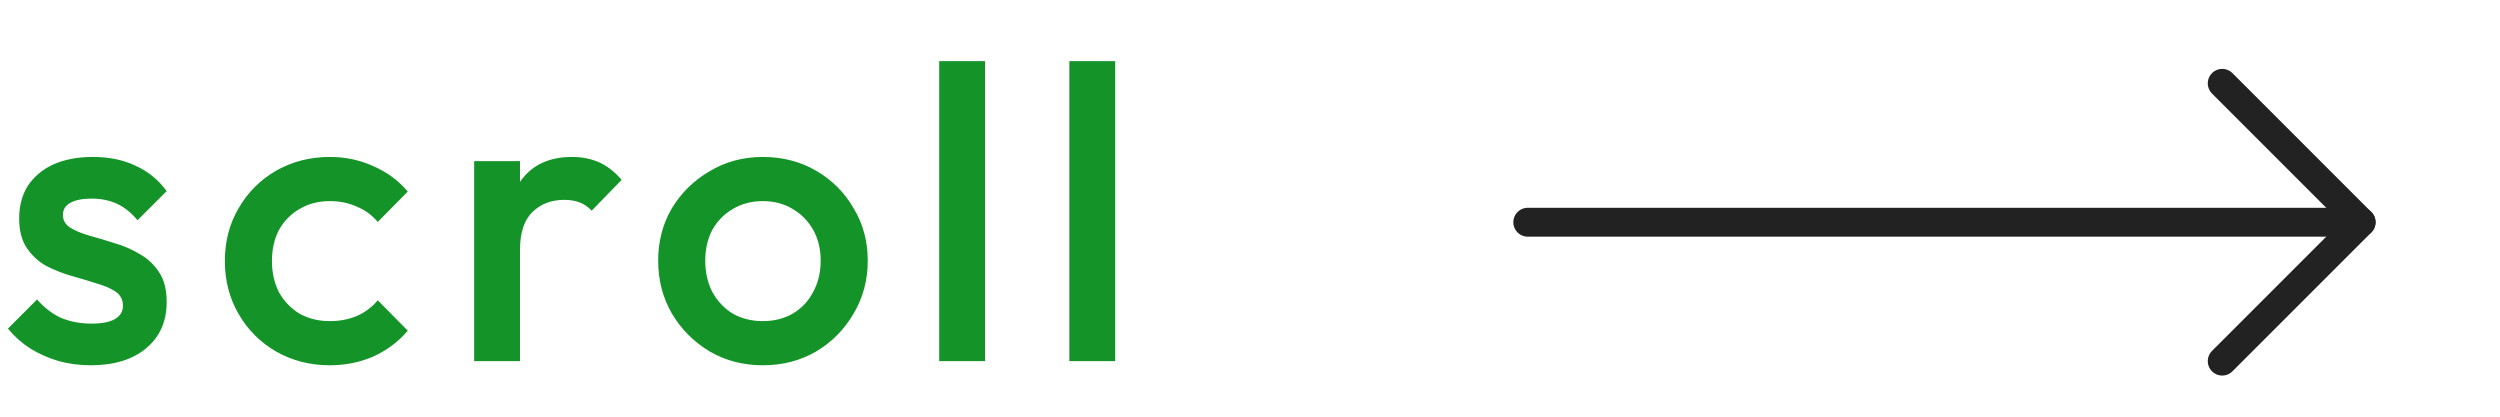
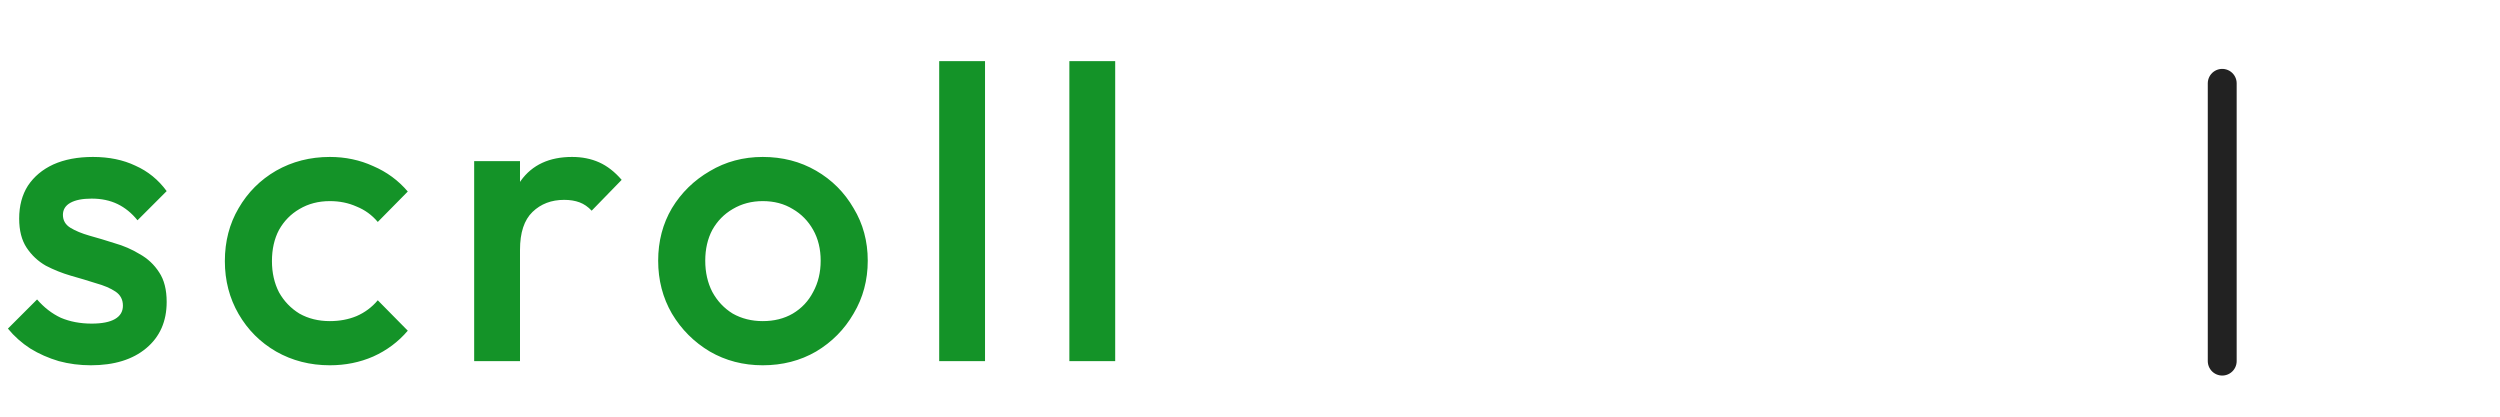
<svg xmlns="http://www.w3.org/2000/svg" width="90" height="15" viewBox="0 0 90 15" fill="none">
  <path d="M3.27 13.15C2.87 13.15 2.485 13.1 2.115 13C1.745 12.89 1.405 12.74 1.095 12.55C0.785 12.35 0.515 12.11 0.285 11.83L1.335 10.78C1.585 11.07 1.87 11.29 2.19 11.44C2.52 11.58 2.89 11.65 3.3 11.65C3.67 11.65 3.95 11.595 4.14 11.485C4.33 11.375 4.425 11.215 4.425 11.005C4.425 10.785 4.335 10.615 4.155 10.495C3.975 10.375 3.74 10.275 3.45 10.195C3.17 10.105 2.87 10.015 2.55 9.925C2.24 9.835 1.94 9.715 1.65 9.565C1.37 9.405 1.14 9.19 0.96 8.92C0.78 8.65 0.69 8.3 0.69 7.87C0.69 7.41 0.795 7.015 1.005 6.685C1.225 6.355 1.53 6.1 1.92 5.92C2.32 5.74 2.795 5.65 3.345 5.65C3.925 5.65 4.435 5.755 4.875 5.965C5.325 6.165 5.7 6.47 6 6.88L4.95 7.93C4.74 7.67 4.5 7.475 4.23 7.345C3.96 7.215 3.65 7.15 3.3 7.15C2.97 7.15 2.715 7.2 2.535 7.3C2.355 7.4 2.265 7.545 2.265 7.735C2.265 7.935 2.355 8.09 2.535 8.2C2.715 8.31 2.945 8.405 3.225 8.485C3.515 8.565 3.815 8.655 4.125 8.755C4.445 8.845 4.745 8.975 5.025 9.145C5.315 9.305 5.55 9.525 5.73 9.805C5.91 10.075 6 10.43 6 10.87C6 11.57 5.755 12.125 5.265 12.535C4.775 12.945 4.11 13.15 3.27 13.15ZM11.875 13.15C11.165 13.15 10.52 12.985 9.94 12.655C9.37 12.325 8.92 11.875 8.59 11.305C8.26 10.735 8.095 10.1 8.095 9.4C8.095 8.69 8.26 8.055 8.59 7.495C8.92 6.925 9.37 6.475 9.94 6.145C10.52 5.815 11.165 5.65 11.875 5.65C12.435 5.65 12.955 5.76 13.435 5.98C13.925 6.19 14.34 6.495 14.68 6.895L13.6 7.99C13.39 7.74 13.135 7.555 12.835 7.435C12.545 7.305 12.225 7.24 11.875 7.24C11.465 7.24 11.1 7.335 10.78 7.525C10.47 7.705 10.225 7.955 10.045 8.275C9.875 8.595 9.79 8.97 9.79 9.4C9.79 9.82 9.875 10.195 10.045 10.525C10.225 10.845 10.47 11.1 10.78 11.29C11.1 11.47 11.465 11.56 11.875 11.56C12.225 11.56 12.545 11.5 12.835 11.38C13.135 11.25 13.39 11.06 13.6 10.81L14.68 11.905C14.34 12.305 13.925 12.615 13.435 12.835C12.955 13.045 12.435 13.15 11.875 13.15ZM17.07 13V5.8H18.72V13H17.07ZM18.72 8.995L18.15 8.71C18.15 7.8 18.35 7.065 18.75 6.505C19.16 5.935 19.775 5.65 20.595 5.65C20.955 5.65 21.28 5.715 21.57 5.845C21.86 5.975 22.13 6.185 22.38 6.475L21.3 7.585C21.17 7.445 21.025 7.345 20.865 7.285C20.705 7.225 20.52 7.195 20.31 7.195C19.85 7.195 19.47 7.34 19.17 7.63C18.87 7.92 18.72 8.375 18.72 8.995ZM27.459 13.15C26.759 13.15 26.124 12.985 25.554 12.655C24.984 12.315 24.529 11.86 24.189 11.29C23.859 10.72 23.694 10.085 23.694 9.385C23.694 8.685 23.859 8.055 24.189 7.495C24.529 6.935 24.984 6.49 25.554 6.16C26.124 5.82 26.759 5.65 27.459 5.65C28.169 5.65 28.809 5.815 29.379 6.145C29.949 6.475 30.399 6.925 30.729 7.495C31.069 8.055 31.239 8.685 31.239 9.385C31.239 10.085 31.069 10.72 30.729 11.29C30.399 11.86 29.949 12.315 29.379 12.655C28.809 12.985 28.169 13.15 27.459 13.15ZM27.459 11.56C27.869 11.56 28.229 11.47 28.539 11.29C28.859 11.1 29.104 10.84 29.274 10.51C29.454 10.18 29.544 9.805 29.544 9.385C29.544 8.965 29.454 8.595 29.274 8.275C29.094 7.955 28.849 7.705 28.539 7.525C28.229 7.335 27.869 7.24 27.459 7.24C27.059 7.24 26.699 7.335 26.379 7.525C26.069 7.705 25.824 7.955 25.644 8.275C25.474 8.595 25.389 8.965 25.389 9.385C25.389 9.805 25.474 10.18 25.644 10.51C25.824 10.84 26.069 11.1 26.379 11.29C26.699 11.47 27.059 11.56 27.459 11.56ZM33.811 13V2.2H35.461V13H33.811ZM38.497 13V2.2H40.147V13H38.497Z" fill="#149328" />
-   <path d="M55 8L85 8" stroke="#222222" stroke-width="1.04" stroke-linecap="round" stroke-linejoin="round" />
-   <path d="M80 13L85 8L80 3" stroke="#222222" stroke-width="1.04" stroke-linecap="round" stroke-linejoin="round" />
+   <path d="M80 13L80 3" stroke="#222222" stroke-width="1.04" stroke-linecap="round" stroke-linejoin="round" />
</svg>